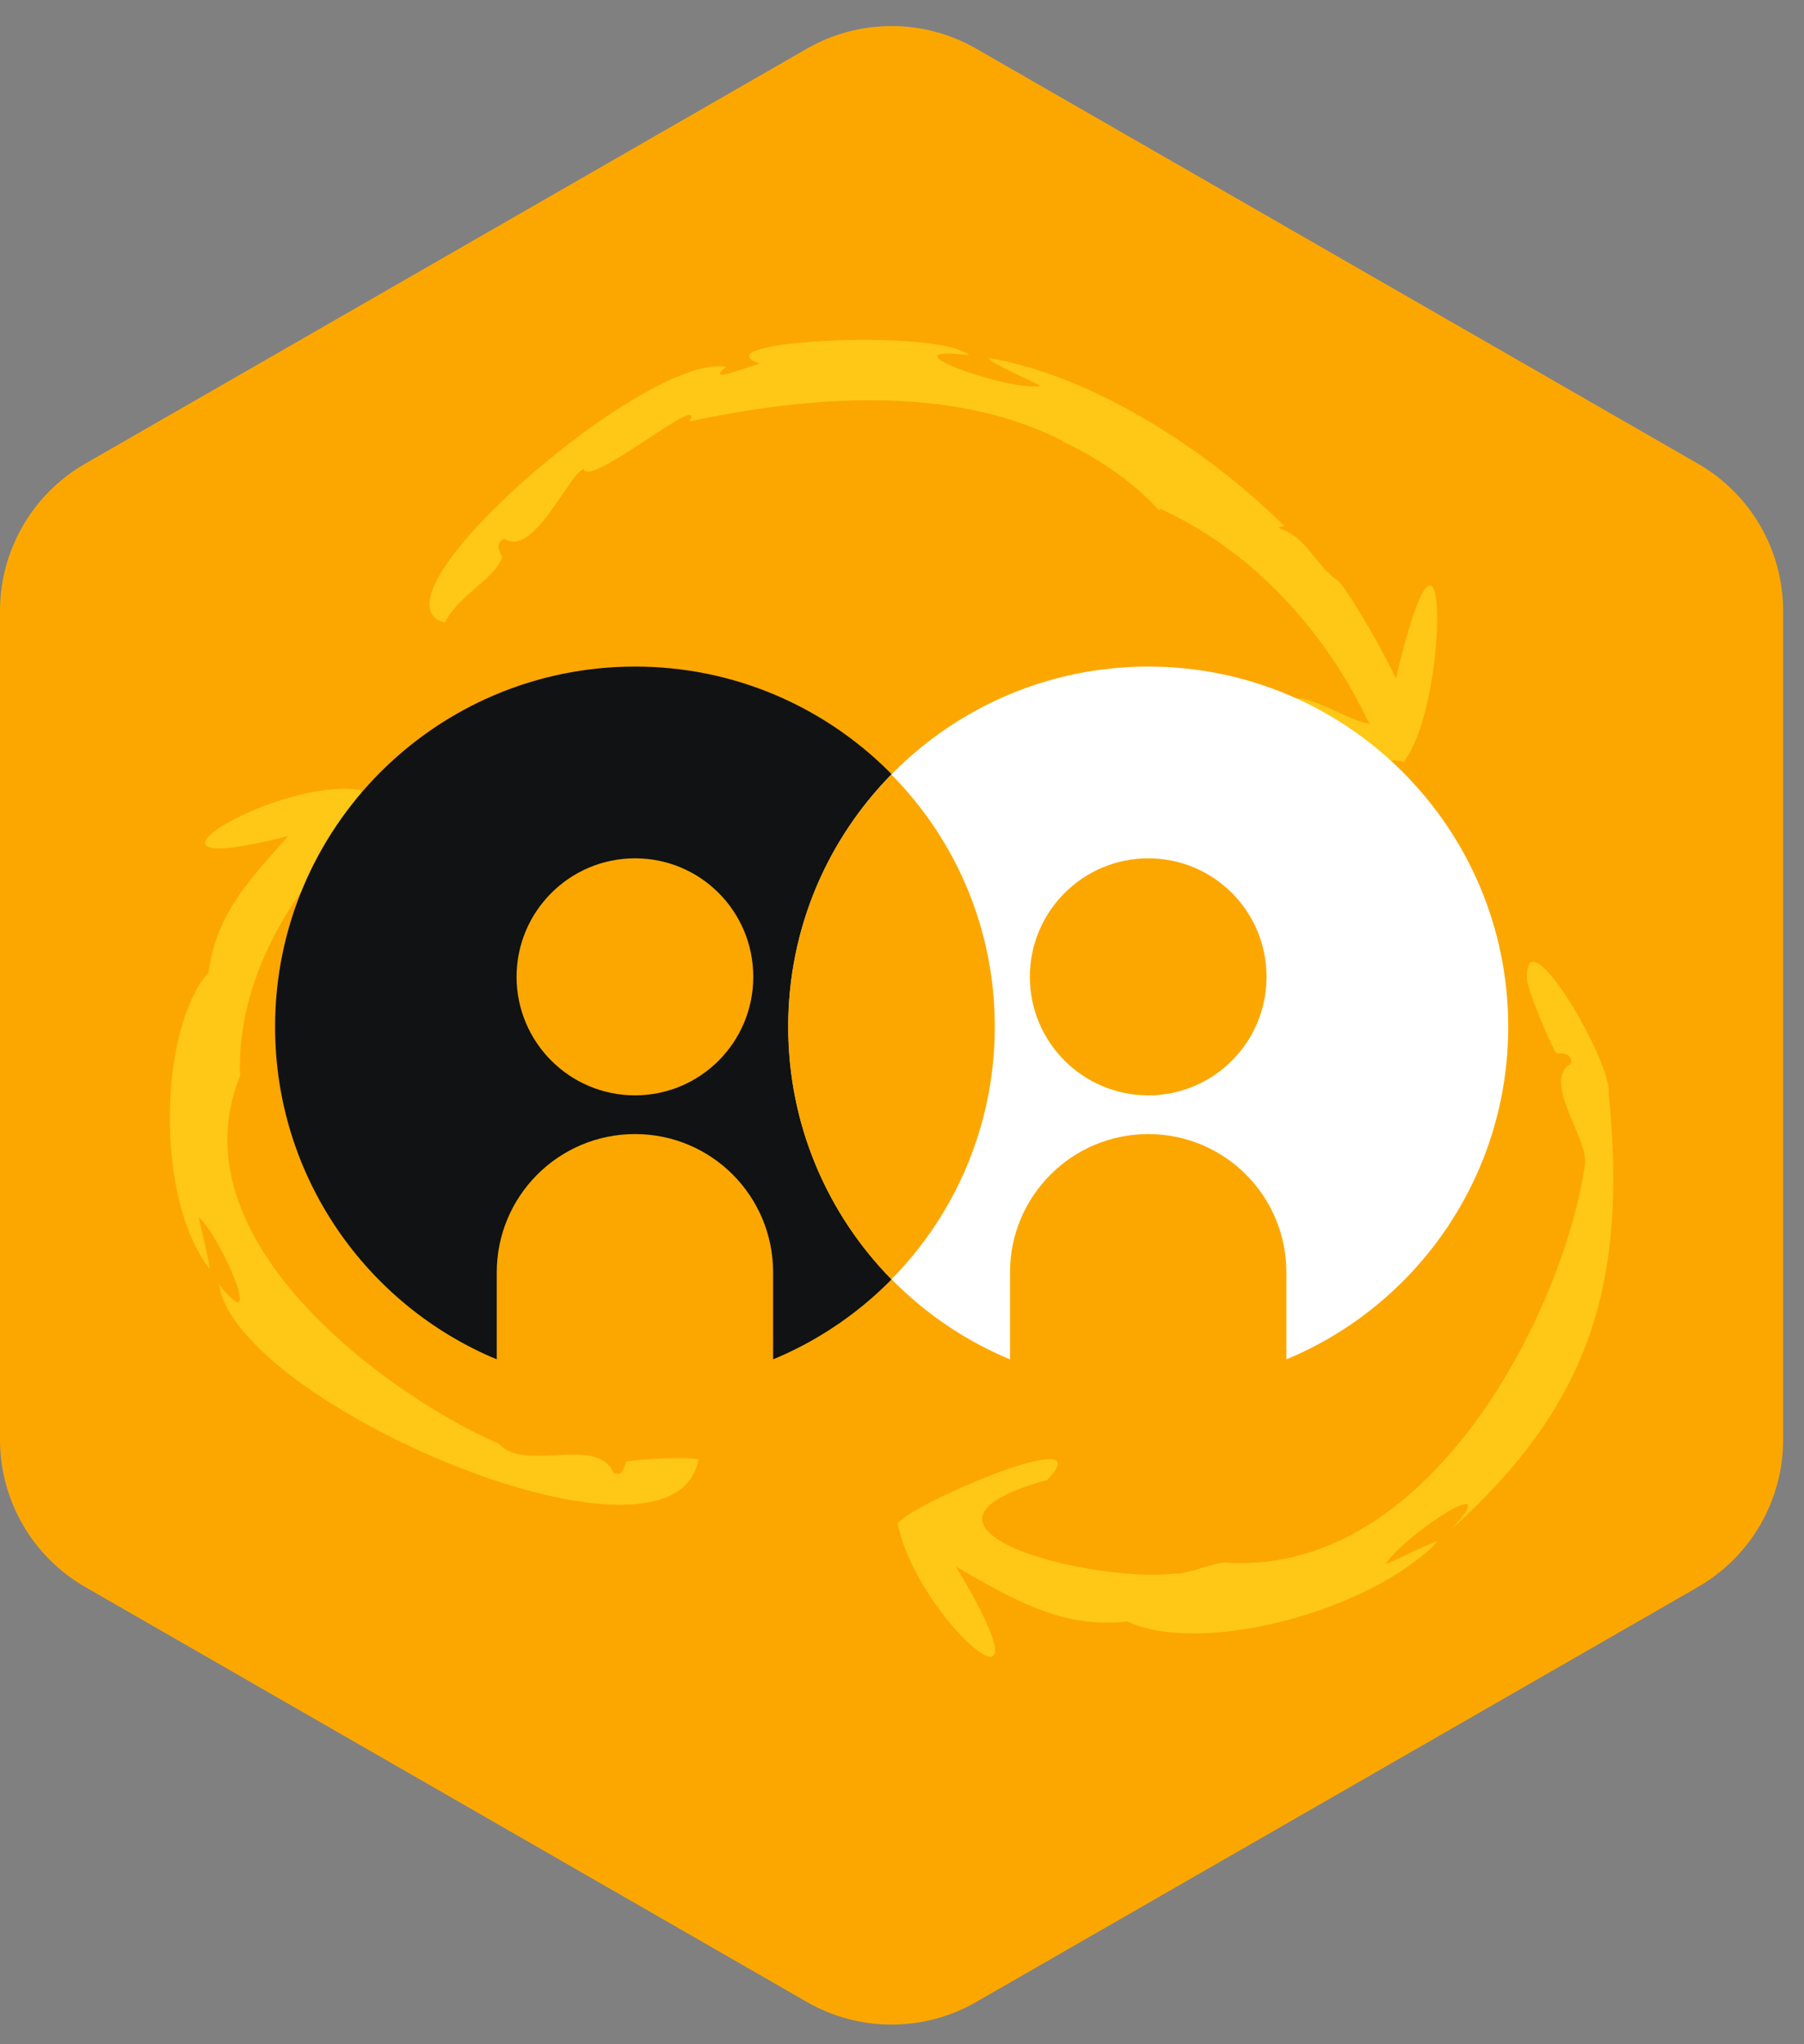
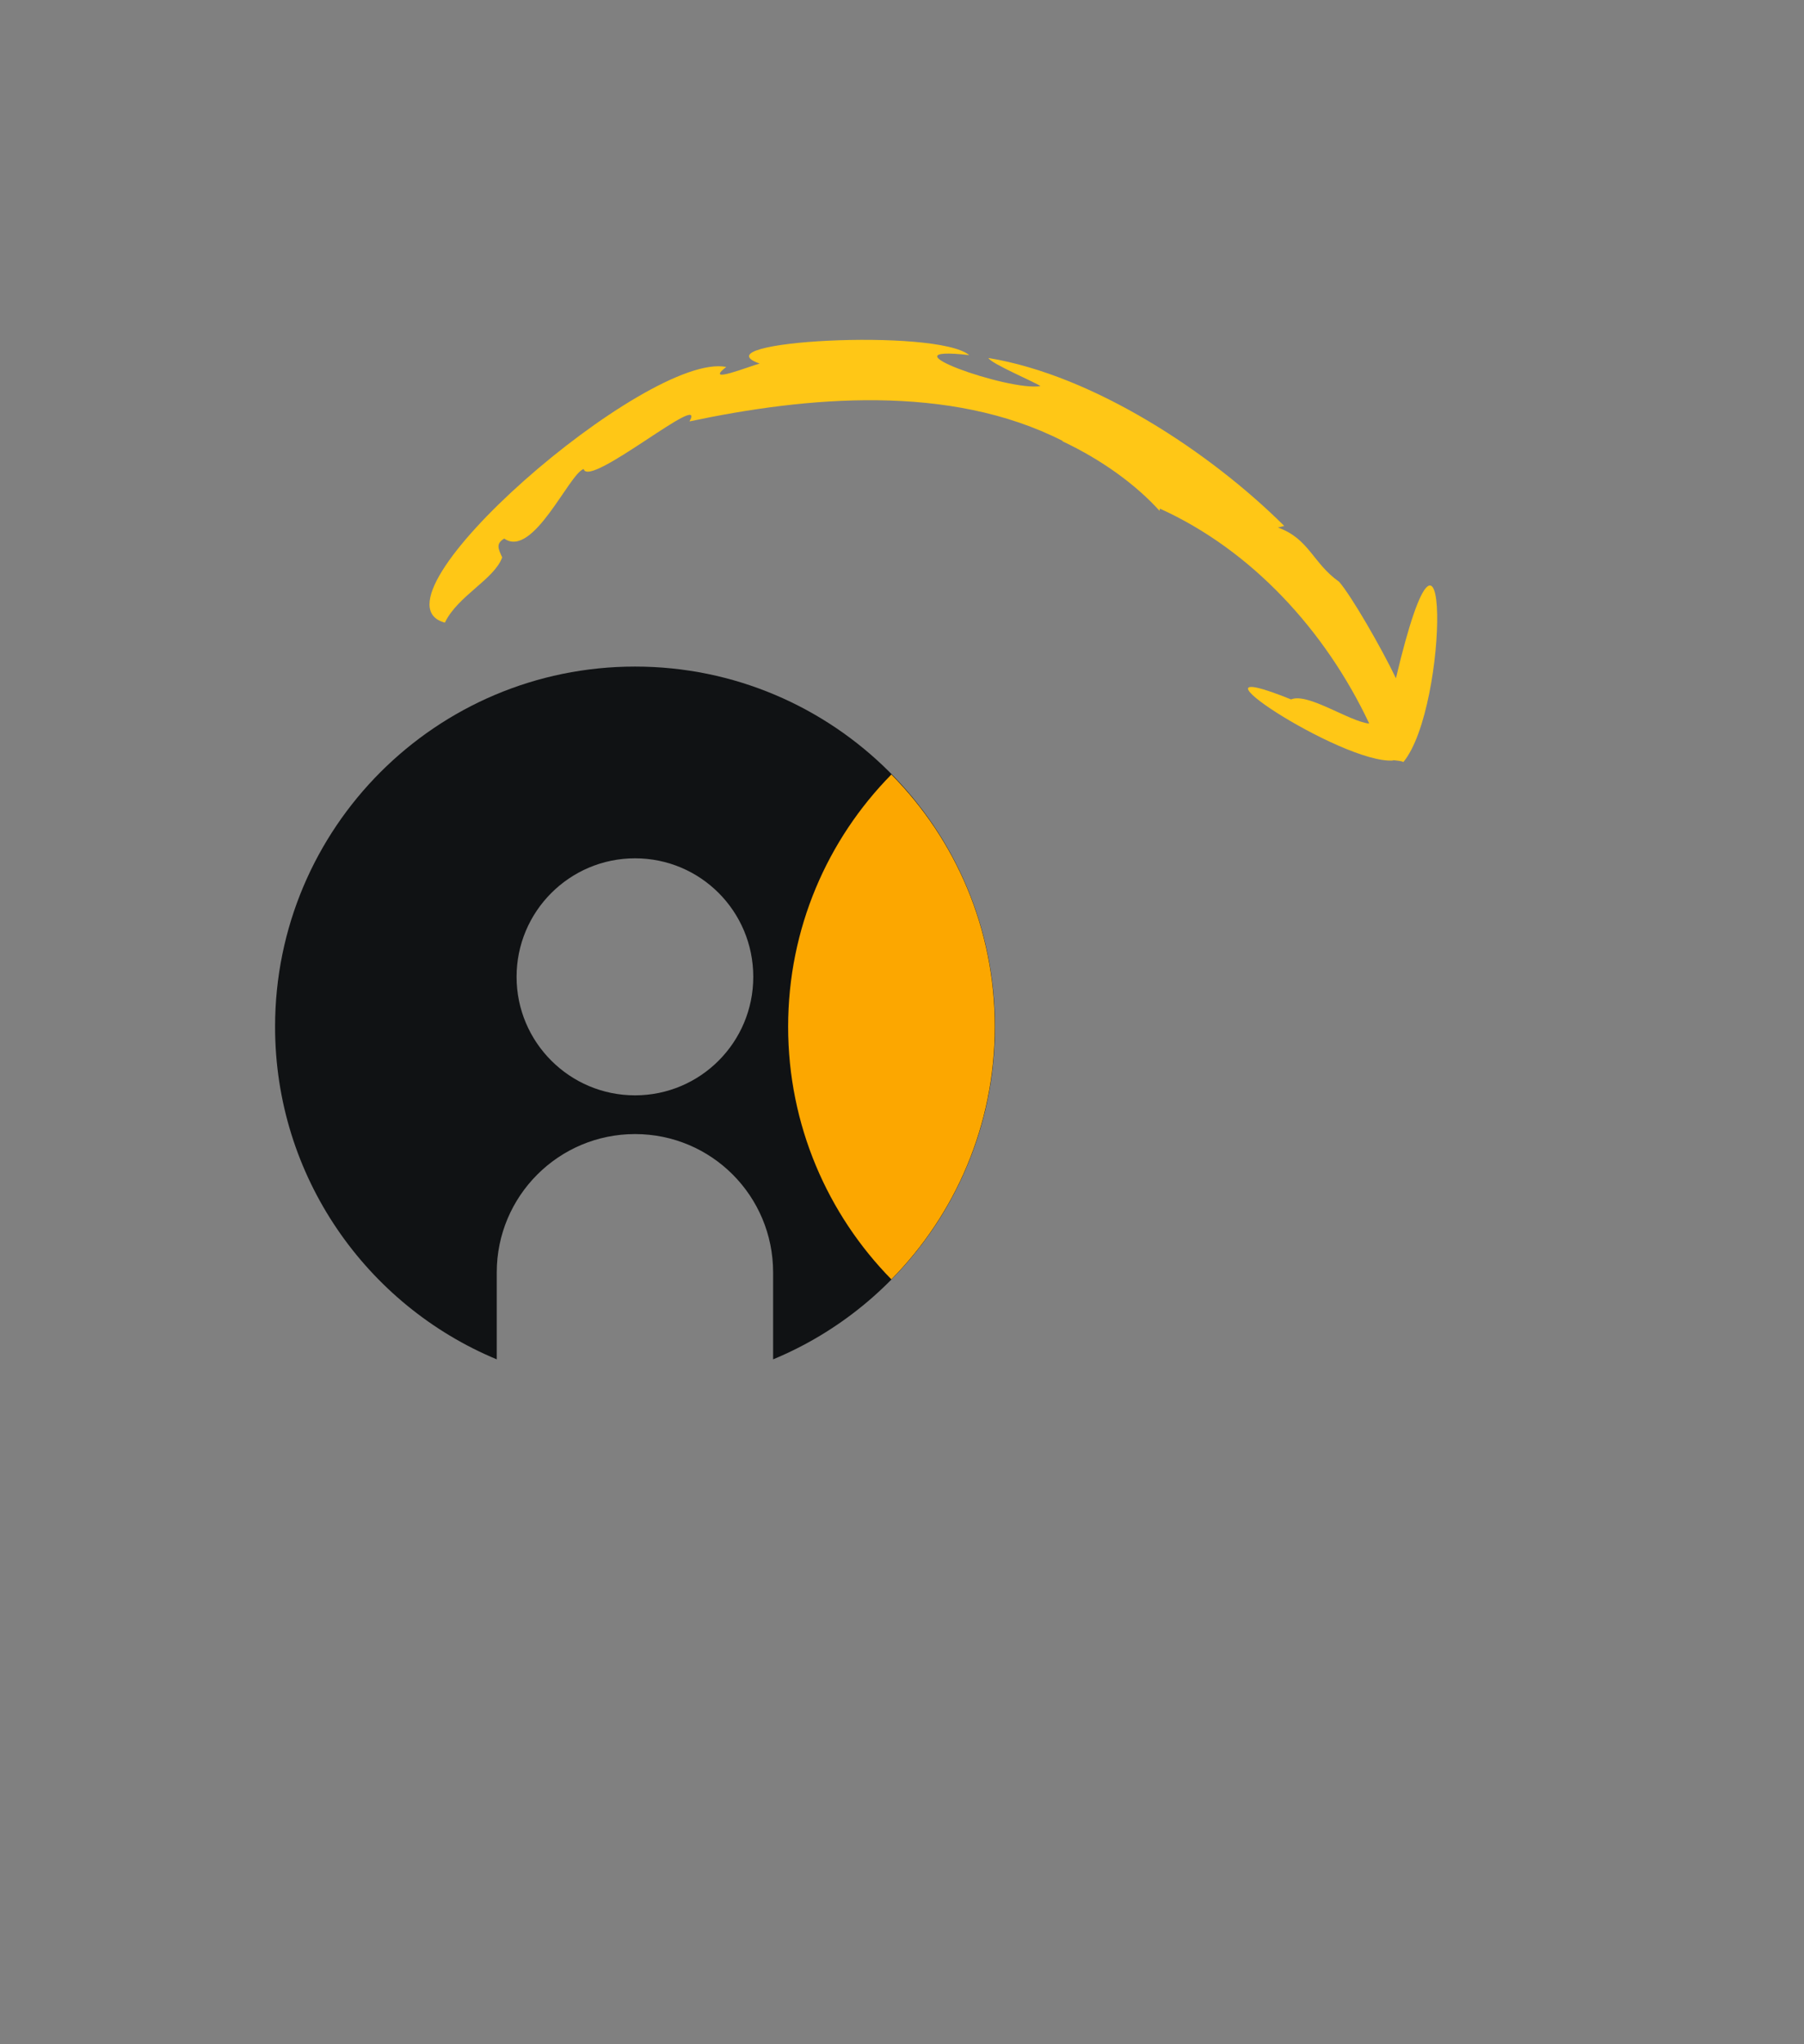
<svg xmlns="http://www.w3.org/2000/svg" width="83" height="94" viewBox="0 0 83 94" fill="none">
  <rect x="0" y="0" width="83" height="94" fill="#808080" stroke="none" />
-   <path d="M37.127 2.237C39.537 0.852 42.503 0.852 44.913 2.237L78.12 21.321C80.545 22.715 82.04 25.298 82.04 28.095V66.2C82.04 68.997 80.545 71.581 78.12 72.975L44.913 92.058C42.503 93.444 39.537 93.444 37.127 92.058L3.92 72.975C1.495 71.581 0 68.997 0 66.2V28.095C0 25.298 1.495 22.715 3.92 21.321L37.127 2.237Z" fill="#FCA700" />
  <mask id="mask0_1415_3612" style="mask-type:alpha" maskUnits="userSpaceOnUse" x="0" y="1" width="83" height="93">
    <path d="M37.127 2.237C39.537 0.852 42.503 0.852 44.913 2.237L78.12 21.321C80.545 22.715 82.04 25.298 82.04 28.095V66.2C82.04 68.997 80.545 71.581 78.12 72.975L44.913 92.058C42.503 93.444 39.537 93.444 37.127 92.058L3.92 72.975C1.495 71.581 0 68.997 0 66.2V28.095C0 25.298 1.495 22.715 3.92 21.321L37.127 2.237Z" fill="#FFA900" />
  </mask>
  <g mask="url(#mask0_1415_3612)">
    <path d="M48.882 20.291C50.704 21.15 52.253 22.282 53.351 23.489L53.366 23.388C57.588 25.299 60.98 28.994 62.997 33.272C62.093 33.186 60.166 31.835 59.4 32.161C53.75 29.881 61.747 35.151 64.1 34.97L64.084 34.954C64.084 34.954 64.593 34.996 64.561 35.05C66.693 32.492 66.704 20.718 64.225 31.189C63.543 29.763 62.167 27.387 61.611 26.752C60.398 25.897 60.235 24.771 58.796 24.258C58.796 24.258 59.08 24.189 59.085 24.183C55.703 20.819 50.326 17.258 45.479 16.462C45.574 16.713 47.679 17.599 47.868 17.754C46.424 18.005 40.37 15.853 44.592 16.328C43.08 15.074 32.031 15.688 34.951 16.718C34.447 16.852 32.362 17.695 33.413 16.873C29.784 16.158 16.583 27.59 20.469 28.631C21.052 27.403 22.742 26.64 23.105 25.63C22.921 25.23 22.805 25 23.199 24.765C24.528 25.695 26.187 21.775 26.854 21.567C27.095 22.485 32.562 17.882 31.721 19.378C37.093 18.24 43.678 17.621 48.892 20.275L48.882 20.291Z" fill="#FFC716" />
-     <path d="M74.014 50.252C74.145 48.8 70.181 42.002 70.249 44.977C70.238 45.414 71.231 47.817 71.604 48.431C72.029 48.447 72.281 48.442 72.291 48.891C70.905 49.681 73.058 52.324 72.927 53.51C72.029 59.944 65.99 72.477 56.402 71.852C55.94 71.809 54.512 72.429 54.076 72.354C50.09 72.818 40.281 70.218 48.179 68.055C50.794 65.38 42.156 69.038 41.3 70.036C42.151 74.479 48.946 80.235 43.983 72.039C46.661 73.577 48.851 74.89 51.87 74.564C55.268 76.145 63.013 74.116 66.132 70.896C65.927 70.864 63.958 71.879 63.753 71.927C64.625 70.533 69.341 67.521 66.799 70.298C73.106 64.616 74.912 59.084 74.009 50.242L74.014 50.252Z" fill="#FFC716" />
-     <path d="M32.132 67.105C31.78 66.982 29.369 67.073 28.813 67.217C28.671 67.612 28.613 67.874 28.225 67.729C27.495 65.978 24.118 67.73 22.958 66.384C18.521 64.52 7.856 57.285 11.049 49.473C10.875 45.671 12.85 41.794 15.486 39.039C16.294 37.752 15.743 42.152 16.473 42.323C17.108 48.527 17.996 38.708 16.741 36.806C16.741 36.806 16.541 36.331 16.604 36.331C12.724 35.68 4.653 40.646 13.259 38.446C11.432 40.512 9.967 42.002 9.589 44.725C7.373 47.187 7.058 54.978 9.636 58.347C9.647 57.99 9.116 55.955 9.148 55.971C10.266 57.012 12.22 61.765 10.077 59.058C10.828 64.542 31.076 73.213 32.132 67.099V67.105Z" fill="#FFC716" />
  </g>
  <path d="M29.217 30.651C20.072 30.651 12.656 38.068 12.656 47.213C12.656 54.106 16.865 60.017 22.855 62.507V58.51C22.855 55.001 25.699 52.148 29.217 52.148C32.735 52.148 35.57 54.993 35.57 58.51V62.507C41.56 60.026 45.778 54.106 45.778 47.213C45.778 38.068 38.361 30.651 29.217 30.651ZM29.217 50.367C26.204 50.367 23.767 47.922 23.767 44.918C23.767 41.914 26.204 39.468 29.217 39.468C32.23 39.468 34.657 41.905 34.657 44.918C34.657 47.93 32.221 50.367 29.217 50.367Z" fill="#101214" />
-   <path d="M52.831 30.651C43.687 30.651 36.27 38.068 36.27 47.213C36.27 54.106 40.479 60.017 46.469 62.507V58.51C46.469 55.001 49.314 52.148 52.831 52.148C56.349 52.148 59.185 54.993 59.185 58.51V62.507C65.175 60.026 69.392 54.106 69.392 47.213C69.392 38.068 61.976 30.651 52.831 30.651ZM52.831 50.367C49.819 50.367 47.382 47.922 47.382 44.918C47.382 41.914 49.819 39.468 52.831 39.468C55.844 39.468 58.272 41.905 58.272 44.918C58.272 47.93 55.835 50.367 52.831 50.367Z" fill="white" />
  <path d="M41.011 35.614C38.069 38.6 36.261 42.693 36.261 47.212C36.261 51.732 38.078 55.843 41.011 58.829C43.953 55.843 45.769 51.74 45.769 47.212C45.769 42.685 43.961 38.6 41.011 35.614Z" fill="#FCA700" />
</svg>